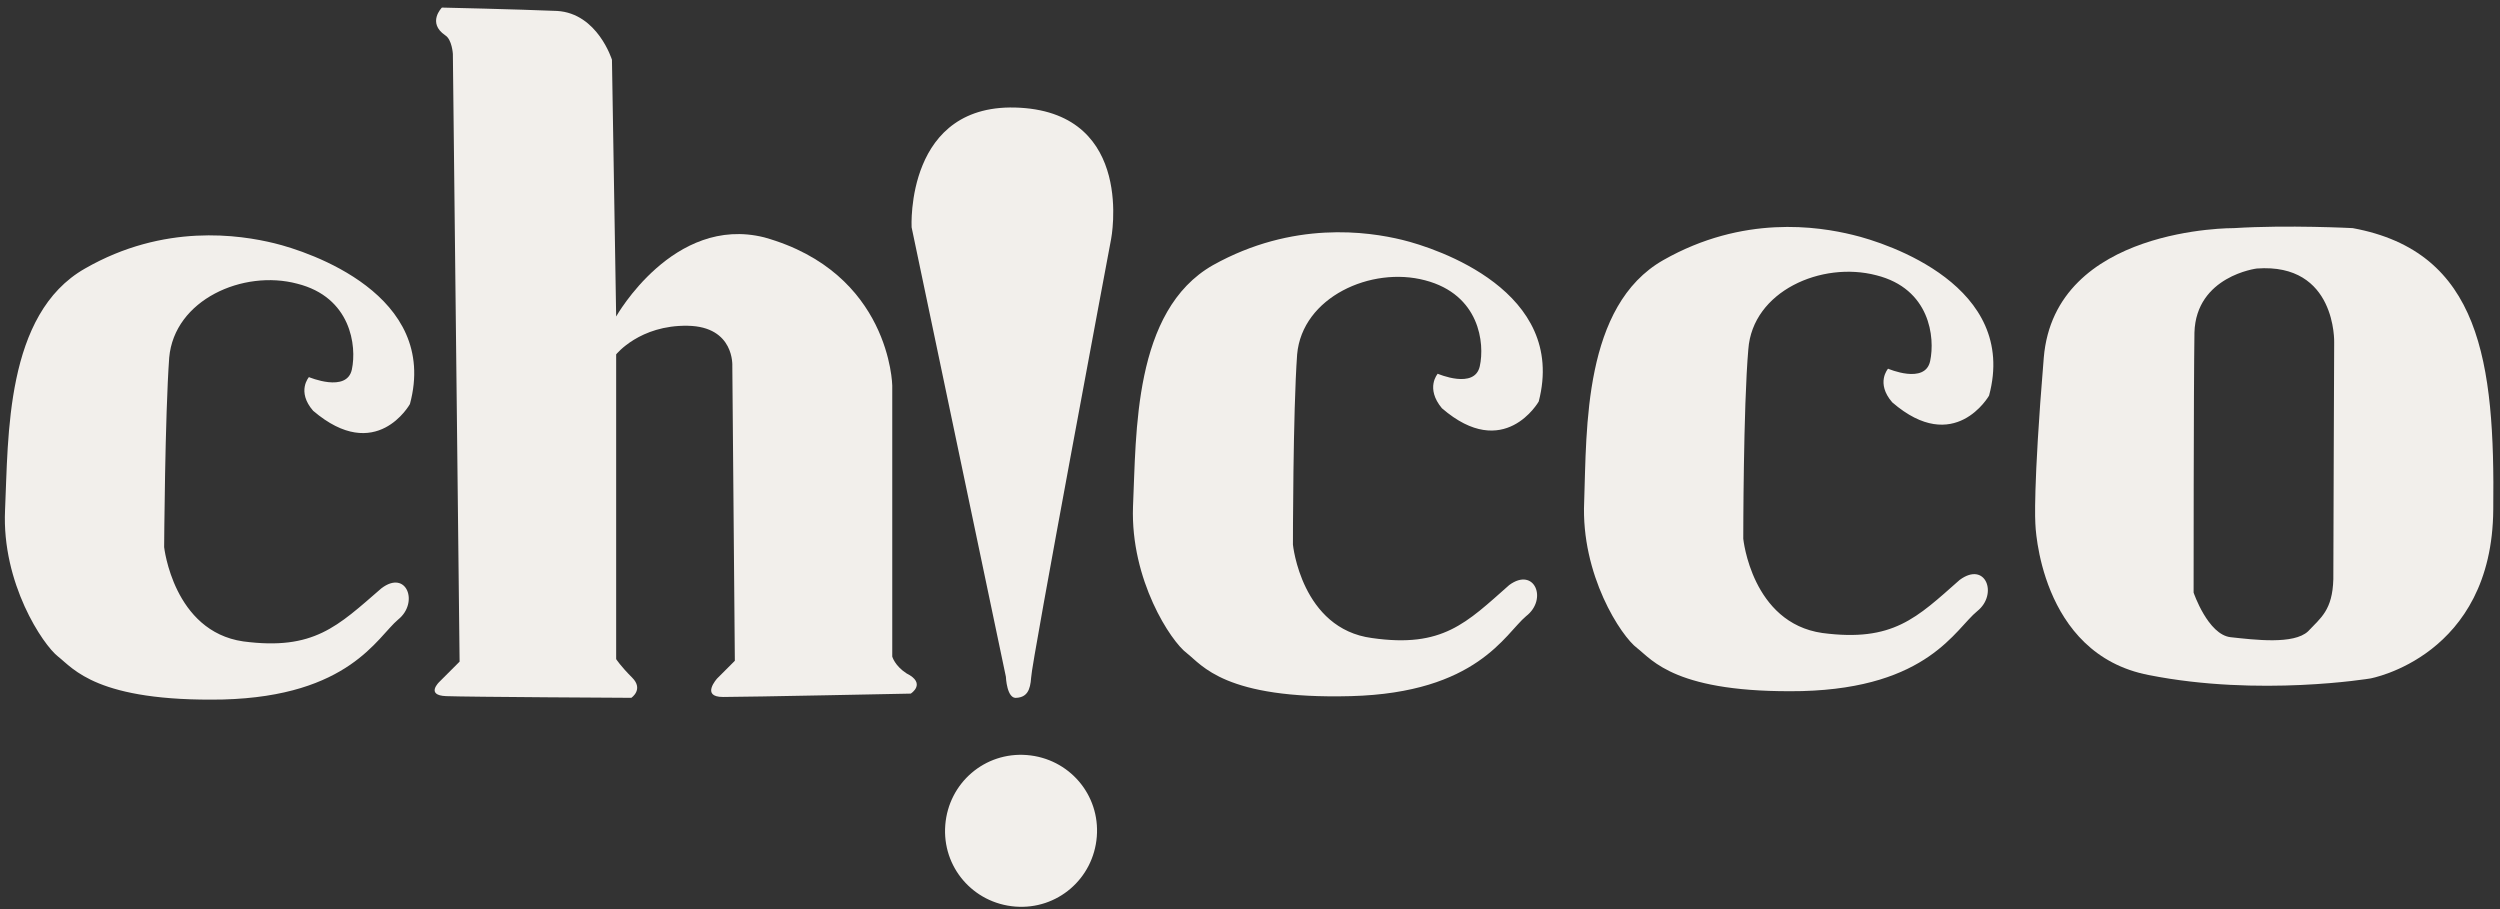
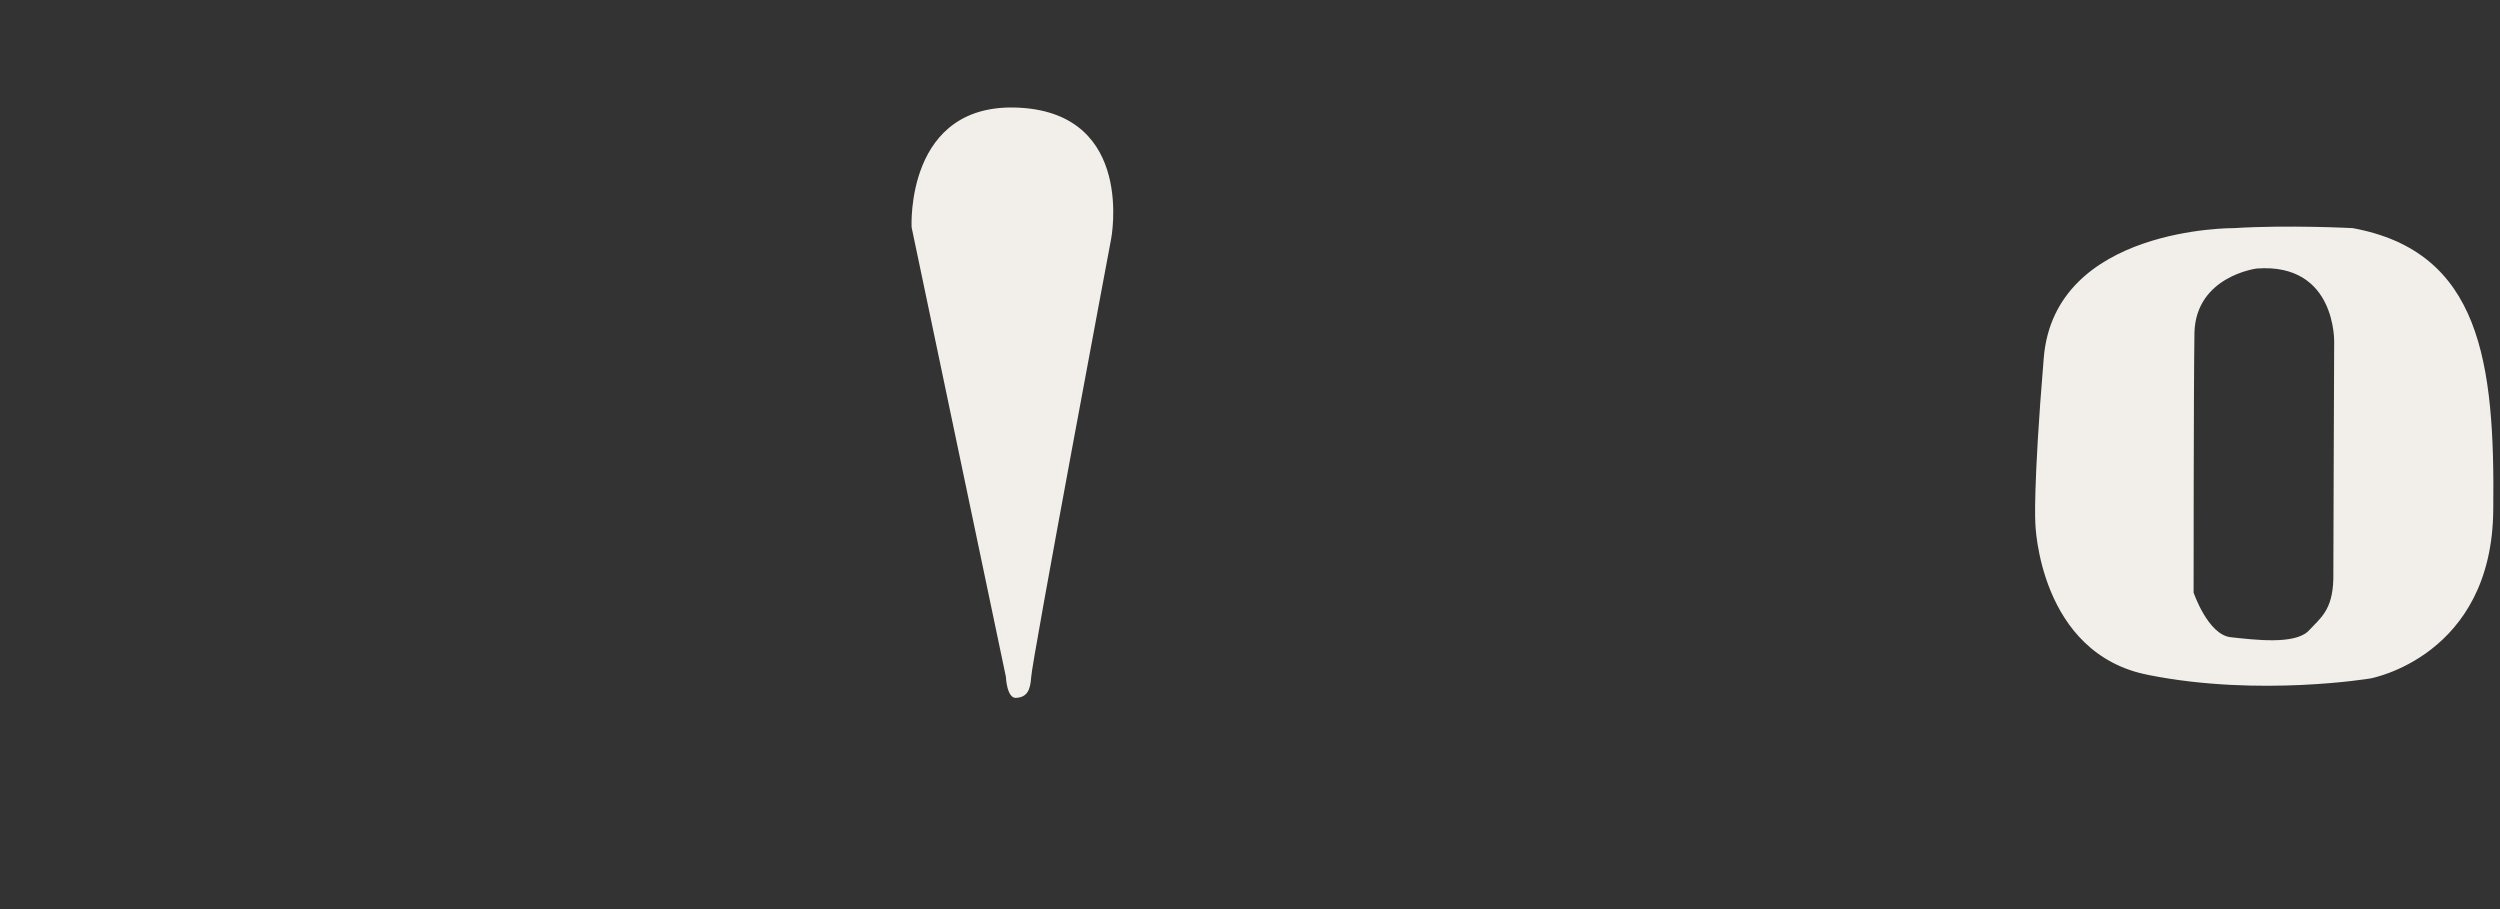
<svg xmlns="http://www.w3.org/2000/svg" height="108" width="297" viewBox="0 0 297 108" version="1.2">
  <rect x="0" y="0" width="297" height="108" fill="#333333" stroke="none" />
  <defs>
    <clipPath id="cp1" clipPathUnits="userSpaceOnUse">
      <path d="m-815-73h1920v4518h-1920z" />
    </clipPath>
  </defs>
  <style>.a{fill:#f2efeb}</style>
  <g clip-path="url(#cp1)">
-     <path d="m37.2 48.8c7.5 6.4 11.5-0.8 11.5-0.8 3.5-13-12-18.1-16.1-19.1-4.1-1-13.1-2.4-22.5 3-9.5 5.4-9.1 20-9.5 28.7-0.4 8.7 4.5 16 6.3 17.4 1.8 1.4 4.6 5.4 19.6 5.1 15-0.4 18.3-7.4 20.8-9.5 2.5-2 1-6-2-3.7-5.2 4.5-8 7.4-16.4 6.3-8.3-1.2-9.4-11.2-9.4-11.2 0 0 0.1-15.6 0.6-22.5 0.6-6.9 8.8-10.5 15.2-8.8 6.4 1.6 7.1 7.4 6.5 10.2-0.6 2.8-5.1 0.9-5.1 0.9 0 0-1.5 1.7 0.5 4zm134.1-0.3c7.4 6.4 11.5-0.8 11.5-0.8 3.4-13.1-12.1-18.2-16.2-19.2-4.1-1-13-2.3-22.5 3-9.5 5.4-9.1 20-9.5 28.7-0.3 8.7 4.5 16 6.4 17.4 1.8 1.4 4.5 5.5 19.5 5.1 15-0.4 18.3-7.4 20.8-9.5 2.6-2 1-5.9-2-3.7-5.1 4.5-7.9 7.5-16.3 6.3-8.4-1.1-9.4-11.1-9.4-11.1 0 0 0-15.7 0.5-22.6 0.6-6.8 8.8-10.5 15.2-8.8 6.5 1.7 7.1 7.5 6.5 10.2-0.6 2.8-5 0.9-5 0.9 0 0-1.5 1.7 0.5 4.1zm53.5-0.7c7.4 6.4 11.5-0.8 11.5-0.8 3.5-13-12-18.1-16.2-19.1-4.1-1-13-2.4-22.5 3-9.5 5.4-9.1 20-9.4 28.7-0.4 8.7 4.4 16 6.3 17.4 1.8 1.4 4.6 5.4 19.6 5.1 15-0.4 18.2-7.4 20.8-9.5 2.5-2 1-6-2.1-3.7-5.1 4.5-7.9 7.4-16.3 6.3-8.4-1.2-9.4-11.2-9.4-11.2 0 0 0-15.6 0.6-22.5 0.5-6.9 8.7-10.5 15.2-8.8 6.4 1.6 7 7.4 6.4 10.2-0.6 2.8-5 0.9-5 0.9 0 0-1.5 1.7 0.5 4z" class="a" fill-rule="evenodd" />
-     <path d="m52.9 4.2c-2.2-1.5-0.4-3.3-0.4-3.3 0 0 8.9 0.2 13.7 0.4 4.8 0.3 6.5 5.8 6.5 5.8l0.5 30.5c0 0 6.8-12.1 17.6-9.4 15 4.2 15.2 17.6 15.2 17.6v32.2c0 0 0.3 1.1 1.7 2 2.4 1.2 0.5 2.4 0.5 2.4 0 0-19.5 0.4-22.3 0.4-2.7 0-0.7-2.2-0.7-2.2l2.1-2.1-0.3-35c0 0 0.3-4.7-5.3-4.8-5.7-0.1-8.5 3.4-8.5 3.4v36.2c0 0 0.5 0.8 1.9 2.2 1.4 1.4-0.1 2.4-0.1 2.4 0 0-19.5-0.1-22-0.2-2.5-0.1-0.8-1.7-0.8-1.7l2.4-2.4-0.8-72.2c0 0-0.1-1.7-0.9-2.2zm77.4 95.2c-0.4 5-4.7 8.7-9.7 8.3-5-0.4-8.7-4.7-8.3-9.7 0.4-5 4.7-8.7 9.7-8.3 5 0.4 8.7 4.7 8.3 9.7z" class="a" fill-rule="evenodd" />
    <path d="m119.5 80.4c0 0 0.1 2.7 1.3 2.5 1.2-0.1 1.6-0.9 1.7-2.4 0-1.5 9.5-52.1 9.5-52.1 0 0 2.9-14.8-10.8-15.6-13.7-0.8-12.9 14.2-12.9 14.2zm176.7-19.9c0.2-17.5-1.5-30.6-16.7-33.4 0 0-7.7-0.4-14.1 0 0 0-21.3-0.2-22.6 15.4-1.3 15.7-1 19.7-1 19.7 0 0 0.4 15.5 13.5 18 13.1 2.6 26.3 0.4 26.3 0.4 0 0 14.5-2.6 14.6-20.1zm-22 14.5c-1.7 1.6-6.4 1-9.2 0.7-2.7-0.3-4.4-5.3-4.4-5.3 0 0 0-24.3 0.1-30.9 0.2-6.7 7.4-7.6 7.4-7.6 9.5-0.7 9.2 8.8 9.2 8.8 0 0-0.1 24.4-0.1 28.1-0.1 3.7-1.5 4.6-3 6.2z" class="a" fill-rule="evenodd" />
  </g>
</svg>